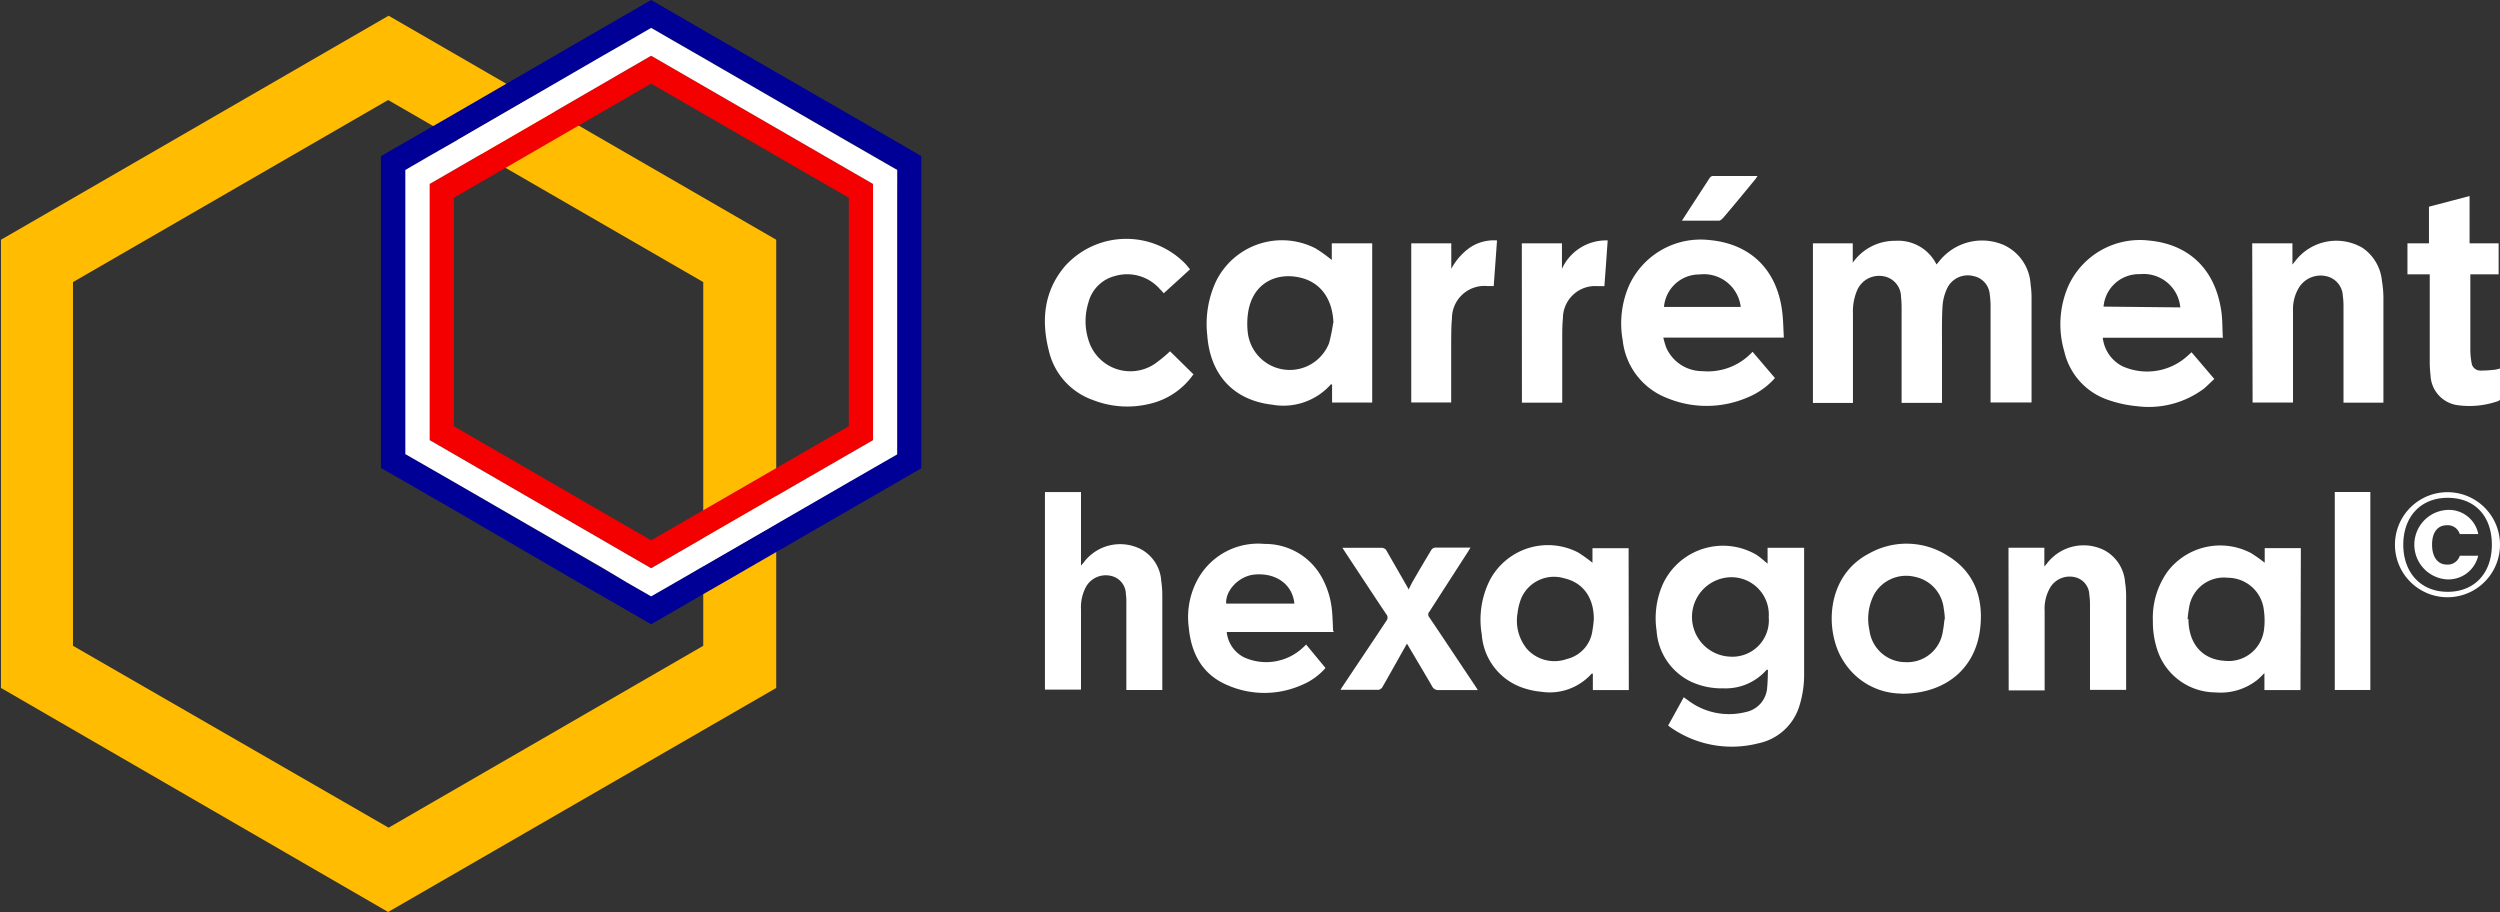
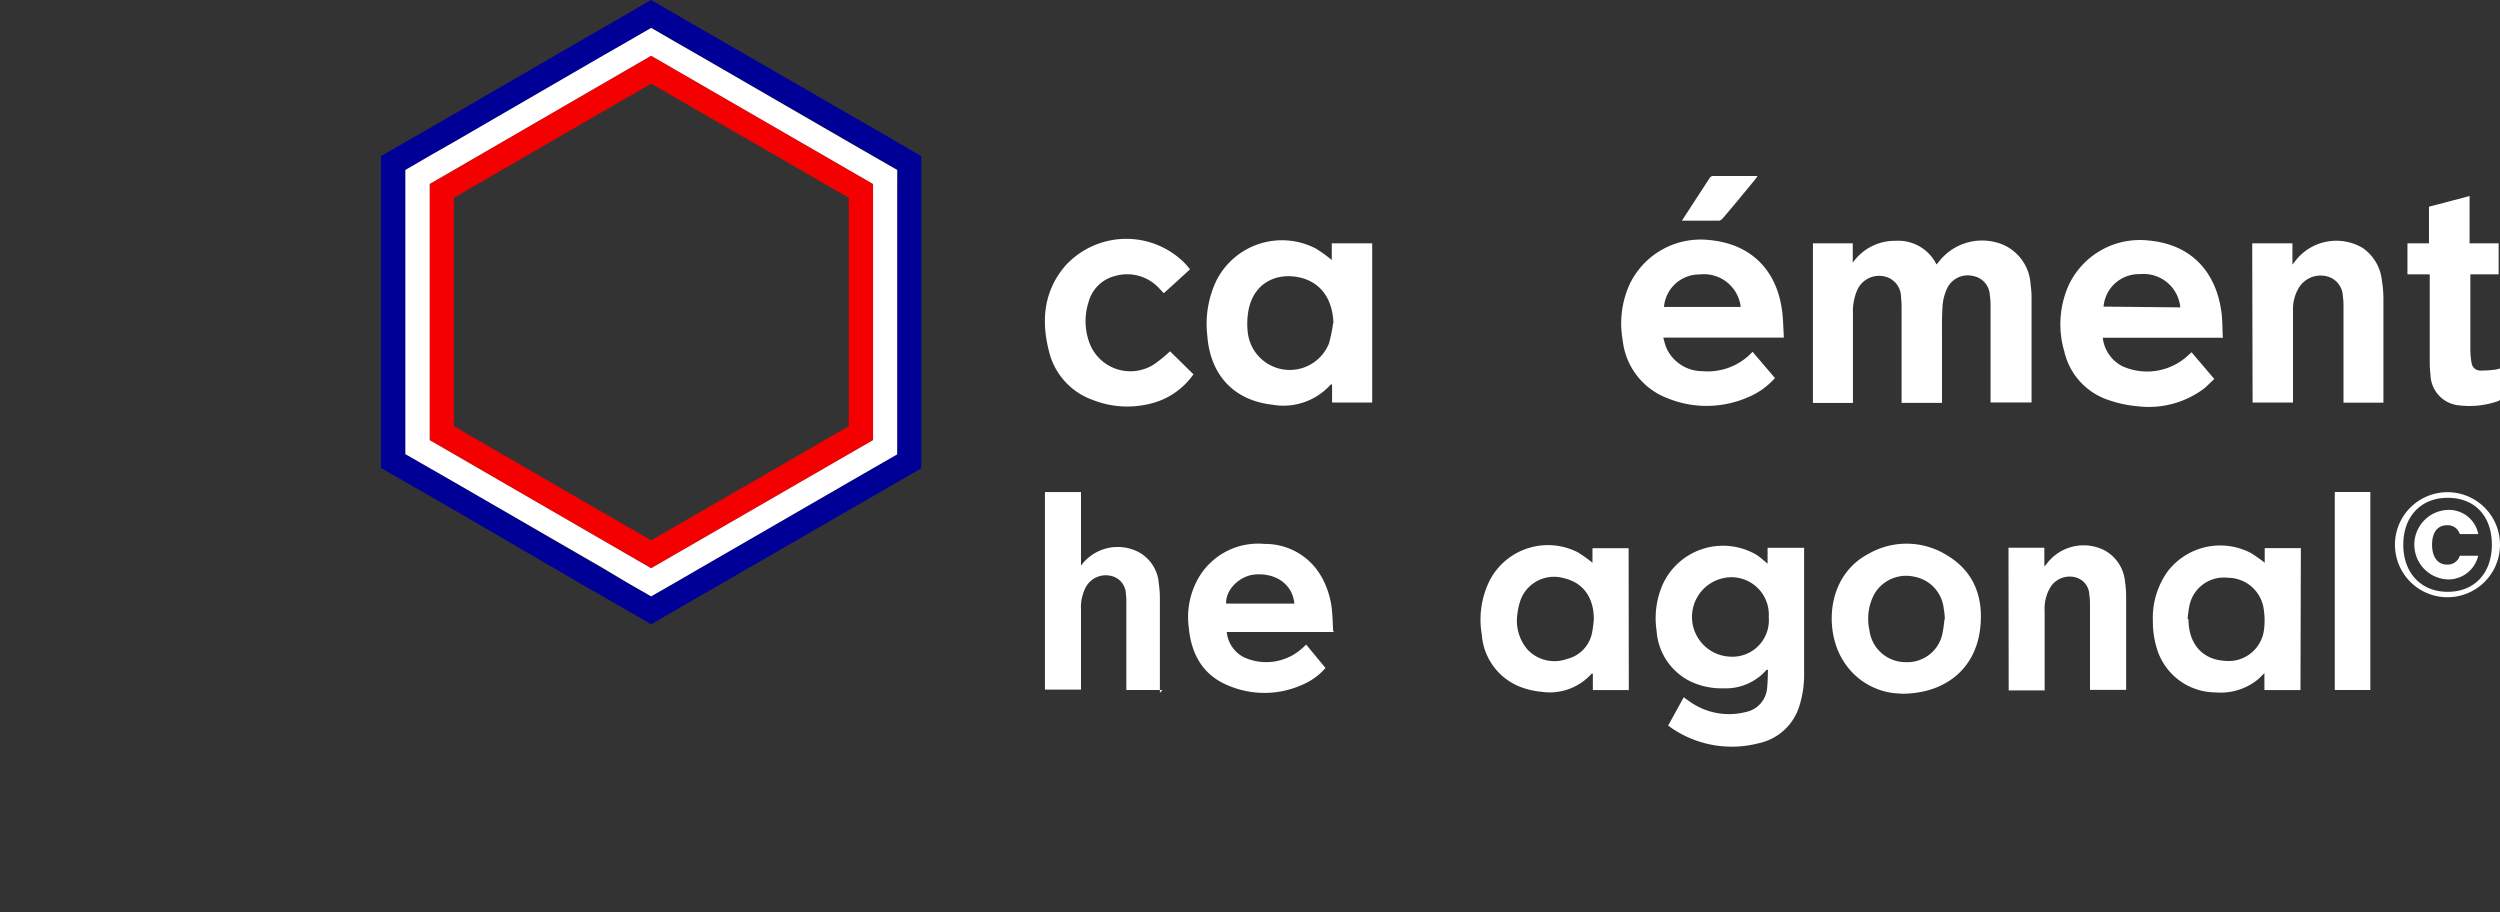
<svg xmlns="http://www.w3.org/2000/svg" viewBox="0 0 257.98 94.11">
  <rect x="0" y="0" width="257.98" height="94.11" fill="#333333" stroke="none" />
  <g transform="translate(-14.17 -13.89)">
-     <path d="m94.27 38.63-40-23.12-40 23.12v46.25l39.95 23.12 40.05-23.12zm-40 60.67-32.57-18.77v-37.53l32.52-18.79 32.52 18.79v37.53z" fill="#ffbc00" />
    <path d="m106.75 28.55-2.49-1.44-2.5-1.44-12.93-7.46-2.49-1.44-2.49-1.44-2.49-1.44-2.49 1.44-2.5 1.44-2.49 1.44-12.88 7.46-2.49 1.44-2.51 1.44-2.52 1.45v32.18l2.52 1.44 2.49 1.44 2.51 1.44 12.88 7.5 2.49 1.43 2.5 1.44 2.49 1.44 2.49-1.44 2.49-1.44 2.49-1.43 12.93-7.47 2.5-1.44 2.49-1.44 2.49-1.44v-32.21zm0 5.75v26.45l-2.49 1.43-2.5 1.44-15.42 8.91-2.49 1.47-2.49 1.4-2.49-1.4-2.5-1.44-15.37-8.94-2.49-1.44-2.51-1.43v-29.32l2.46-1.43 2.54-1.45 15.42-8.91 2.5-1.43 2.49-1.44 2.49 1.44 2.49 1.43 15.42 8.91 2.5 1.44 2.49 1.44z" fill="#000096" />
    <path d="m101.76 31.43-17.91-10.35-2.49-1.44-2.49 1.44-17.87 10.35-2.49 1.44v26.44l2.49 1.44 17.87 10.34 2.49 1.44 2.49-1.44 17.91-10.34 2.5-1.44v-26.44zm0 26.44-20.4 11.78-20.36-11.78v-23.57l20.36-11.78 20.4 11.78z" fill="#f50000" />
    <path d="m104.26 30-2.5-1.44-15.42-8.92-2.49-1.43-2.49-1.44-2.49 1.44-2.5 1.43-15.37 8.91-2.54 1.45-2.46 1.43v29.32l2.49 1.43 2.51 1.44 15.42 8.91 2.45 1.47 2.49 1.43 2.49-1.43 2.49-1.44 15.42-8.91 2.5-1.44 2.49-1.43v-29.35zm0 5.75v23.56l-2.5 1.44-17.91 10.34-2.49 1.44-2.49-1.44-17.87-10.34-2.49-1.44v-26.44l2.49-1.44 17.87-10.35 2.49-1.44 2.49 1.44 17.91 10.35 2.5 1.44z" fill="#fff" />
    <path d="m219.58 55.42v-.58q0-4.67 0-9.33a8 8 0 0 0 -.08-1.2 2.09 2.09 0 0 0 -1.68-1.93 2.36 2.36 0 0 0 -2.68 1.18 5.1 5.1 0 0 0 -.51 1.84c-.09 1.35-.06 2.71-.06 4.06v6h-4.17v-.56c0-3.08 0-6.16 0-9.25a11.07 11.07 0 0 0 -.06-1.15 2.17 2.17 0 0 0 -1.74-2.09 2.47 2.47 0 0 0 -2.76 1.37 5.56 5.56 0 0 0 -.46 2.48v9.21h-4.13v-16.47h4.11v2a5.29 5.29 0 0 1 4.4-2.26 4.4 4.4 0 0 1 4.24 2.44l.25-.29a5.64 5.64 0 0 1 6.71-1.71 4.76 4.76 0 0 1 2.75 4.06 9.06 9.06 0 0 1 .1 1.38q0 5.22 0 10.44v.36z" fill="#fff" />
    <path d="m155.77 55.43h-4.14v-1.87h-.13a6.55 6.55 0 0 1 -6.05 2.09c-4-.46-6.4-3.09-6.7-7.16a10.44 10.44 0 0 1 .89-5.54 7.58 7.58 0 0 1 10.3-3.42 15.36 15.36 0 0 1 1.66 1.19v-1.72h4.17zm-4-8.2c-.08-2.34-1.17-4-3.08-4.6-2.56-.77-5.29.31-5.74 3.61a7.85 7.85 0 0 0 0 2.11 4.36 4.36 0 0 0 8.37.95 17.64 17.64 0 0 0 .42-2.07" fill="#fff" />
    <path d="m198.25 48.73h-12.44a9.85 9.85 0 0 0 .29 1 4.07 4.07 0 0 0 3.75 2.46 6.27 6.27 0 0 0 5.17-2l2.31 2.71a7.62 7.62 0 0 1 -2.82 2 10.67 10.67 0 0 1 -8.3.07 7.21 7.21 0 0 1 -4.59-5.97 9.79 9.79 0 0 1 .68-5.7 8.12 8.12 0 0 1 8.26-4.64c4.31.39 7.06 3.14 7.54 7.57.09.82.1 1.65.15 2.53m-12.37-3.2h7.92a3.83 3.83 0 0 0 -4.25-3.35 3.66 3.66 0 0 0 -3.67 3.35" fill="#fff" />
    <path d="m243.5 48.74h-12.34a3.76 3.76 0 0 0 2 2.93 6.21 6.21 0 0 0 6.84-1.14l.32-.29 2.35 2.76c-.37.33-.7.68-1.08 1a9.51 9.51 0 0 1 -6.86 1.81 12.65 12.65 0 0 1 -3.21-.72 6.9 6.9 0 0 1 -4.33-4.93 9.92 9.92 0 0 1 .42-6.77 8.11 8.11 0 0 1 8.29-4.68c4.31.39 7 3.15 7.53 7.59.08.74.07 1.5.11 2.26a1.86 1.86 0 0 1 0 .26m-4.38-3.21a3.8 3.8 0 0 0 -4.16-3.43 3.66 3.66 0 0 0 -3.76 3.35z" fill="#fff" />
    <path d="m246.58 39h4.15v2.19l.44-.55a5.34 5.34 0 0 1 6.8-1.17 4.66 4.66 0 0 1 2 3.43 10.84 10.84 0 0 1 .15 1.8v10.35.39h-4.12v-.54q0-4.65 0-9.3a7.84 7.84 0 0 0 -.07-1.19 2.16 2.16 0 0 0 -1.63-2 2.63 2.63 0 0 0 -2.84 1.07 4.22 4.22 0 0 0 -.67 2.37v4.39 5.19h-4.17z" fill="#fff" />
    <path d="m137.29 52.56a7.56 7.56 0 0 1 -4.48 3 9.7 9.7 0 0 1 -5.88-.4 7.08 7.08 0 0 1 -4.53-5.09c-.8-3.16-.5-6.17 1.68-8.73a8.51 8.51 0 0 1 12.4-.24c.17.18.31.37.49.58-.91.84-1.8 1.65-2.71 2.47-.15-.16-.27-.31-.41-.44a4.49 4.49 0 0 0 -4.69-1.32 3.77 3.77 0 0 0 -2.67 2.71 6.39 6.39 0 0 0 0 3.87 4.51 4.51 0 0 0 6.82 2.48 14.9 14.9 0 0 0 1.6-1.31l2.43 2.39" fill="#fff" />
    <path d="m264.84 42.2h-2.24v-3.2h2.22v-3.78l4.19-1.1v4.88h3v3.2h-2.92v.52 7.3a7.49 7.49 0 0 0 .13 1.33.9.9 0 0 0 .89.78 10.8 10.8 0 0 0 1.39-.08c.22 0 .44-.09.7-.14v3.08a.37.37 0 0 1 -.22.28 8.94 8.94 0 0 1 -4.29.42 3.24 3.24 0 0 1 -2.71-3.09 11.87 11.87 0 0 1 -.08-1.33v-9.07z" fill="#fff" />
-     <path d="m168.31 43.41h-.64a3.35 3.35 0 0 0 -3.67 3.34c-.08.8-.07 1.6-.08 2.4v6.14a.53.53 0 0 1 0 .13h-4.12v-16.42h4.13v2.63a6.36 6.36 0 0 1 1.92-2.19 4.45 4.45 0 0 1 2.8-.74c-.11 1.58-.23 3.14-.34 4.71" fill="#fff" />
-     <path d="m171.21 39h4.14v2.63a5 5 0 0 1 4.72-2.93c-.11 1.58-.22 3.14-.34 4.72h-.66a3.33 3.33 0 0 0 -3.62 3.31c-.06.63-.07 1.26-.07 1.89v6.29.53h-4.16z" fill="#fff" />
    <path d="m187.71 36.7c1-1.56 1.95-3 2.9-4.47a.44.44 0 0 1 .33-.18h4.59a3.71 3.71 0 0 1 -.22.33c-1.11 1.35-2.21 2.69-3.33 4-.11.12-.28.28-.42.28-1.25 0-2.5 0-3.85 0" fill="#fff" />
    <path d="m186.31 88.76 1.61-2.92.65.47a7 7 0 0 0 5.73 1.06 2.75 2.75 0 0 0 2.23-2.57c.06-.59.06-1.18.08-1.79-.07 0-.12 0-.14 0a5.62 5.62 0 0 1 -4.47 1.91 7.49 7.49 0 0 1 -3.36-.7 6.28 6.28 0 0 1 -3.52-5.22 8.72 8.72 0 0 1 .61-4.76 6.84 6.84 0 0 1 9.69-3.1c.4.26.75.59 1.15.91v-1.63h3.77v12.9a10.74 10.74 0 0 1 -.48 3.39 5.61 5.61 0 0 1 -4.27 3.89 11 11 0 0 1 -8.79-1.49c-.16-.1-.3-.21-.49-.35m6.38-7.11a3.76 3.76 0 0 0 4-4.08 3.86 3.86 0 0 0 -4.05-4.11 4.1 4.1 0 0 0 .06 8.19" fill="#fff" />
    <path d="m251.56 85.1h-3.72v-1.75c-.29.28-.51.52-.77.73a6.1 6.1 0 0 1 -4.28 1.26 6.35 6.35 0 0 1 -6-4.37 9.34 9.34 0 0 1 -.46-3 8.2 8.2 0 0 1 1.56-5.16 6.83 6.83 0 0 1 8.56-1.85 14.67 14.67 0 0 1 1.42 1v-1.51h3.73zm-11.56-7.35c0 2.56 1.42 4.19 3.73 4.33a3.68 3.68 0 0 0 4.06-3.16 7.4 7.4 0 0 0 0-2 3.75 3.75 0 0 0 -3.72-3.41 3.63 3.63 0 0 0 -4 3.05 12.35 12.35 0 0 0 -.16 1.24" fill="#fff" />
    <path d="m182.25 85.1h-3.71v-1.69c-.07 0-.11 0-.13 0a5.8 5.8 0 0 1 -5.22 1.86 8 8 0 0 1 -2.11-.49 6.26 6.26 0 0 1 -4-5.4 9.07 9.07 0 0 1 .87-5.7 6.78 6.78 0 0 1 9.05-2.79 14.76 14.76 0 0 1 1.5 1.07v-1.5h3.73zm-3.61-7.33c0-2.24-1.13-3.77-3.07-4.21a3.68 3.68 0 0 0 -4.39 2 5.82 5.82 0 0 0 -.41 1.59 4.59 4.59 0 0 0 1 3.74 3.82 3.82 0 0 0 4.1 1 3.47 3.47 0 0 0 2.62-2.89 12.12 12.12 0 0 0 .15-1.21" fill="#fff" />
-     <path d="m134.13 85.09h-3.73v-9a5.62 5.62 0 0 0 -.05-.92 1.94 1.94 0 0 0 -1.52-1.85 2.35 2.35 0 0 0 -2.57 1.08 4.48 4.48 0 0 0 -.54 2.38v8.27h-3.72v-20.38h3.72v7.59c.12-.15.19-.22.25-.29a4.69 4.69 0 0 1 5.91-1.42 4 4 0 0 1 2.12 3.28 10.36 10.36 0 0 1 .11 1.57q0 4.66 0 9.31v.38" fill="#fff" />
+     <path d="m134.13 85.09h-3.73v-9a5.62 5.62 0 0 0 -.05-.92 1.94 1.94 0 0 0 -1.52-1.85 2.35 2.35 0 0 0 -2.57 1.08 4.48 4.48 0 0 0 -.54 2.38v8.27h-3.72v-20.38h3.72v7.59a4.69 4.69 0 0 1 5.91-1.42 4 4 0 0 1 2.12 3.28 10.36 10.36 0 0 1 .11 1.57q0 4.66 0 9.31v.38" fill="#fff" />
    <path d="m151.85 79.11h-11.09a3.29 3.29 0 0 0 1.78 2.61 5.54 5.54 0 0 0 6.08-1c.1-.09.2-.18.33-.32l1 1.21 1 1.21a6.53 6.53 0 0 1 -2.46 1.76 9.49 9.49 0 0 1 -7.57.05c-2.6-1.06-3.82-3.2-4.08-6a8.14 8.14 0 0 1 .83-4.78 7.11 7.11 0 0 1 7-3.83 6.65 6.65 0 0 1 5.89 3.43 8.76 8.76 0 0 1 1.07 3.57c.06.64.07 1.29.11 2m-4-2.84c-.19-2-1.92-3.21-4.13-3-1.6.16-3 1.64-2.91 3z" fill="#fff" />
    <path d="m210.34 85.46a7.09 7.09 0 0 1 -6-3.45c-1.88-3-1.77-8.68 2.7-11a7.87 7.87 0 0 1 8.12.23c2.75 1.67 3.71 4.36 3.35 7.49-.47 4.12-3.53 6.75-8.14 6.75m4.49-7.64c0-.42-.05-.79-.11-1.14a3.74 3.74 0 0 0 -3-3.29 3.8 3.8 0 0 0 -4.17 1.79 5.45 5.45 0 0 0 -.5 3.72 3.76 3.76 0 0 0 3.74 3.3 3.7 3.7 0 0 0 3.84-3.22c.09-.41.12-.85.17-1.22" fill="#fff" />
    <path d="m221.43 70.41h3.7v1.93a3.44 3.44 0 0 0 .25-.28 4.76 4.76 0 0 1 5.94-1.39 4.09 4.09 0 0 1 2.14 3.3 9.76 9.76 0 0 1 .11 1.53q0 4.64 0 9.26v.32h-3.73v-8.84a6.73 6.73 0 0 0 -.07-1 1.91 1.91 0 0 0 -1.45-1.78 2.35 2.35 0 0 0 -2.55 1 4.31 4.31 0 0 0 -.61 2.48q0 3.84 0 7.68v.51h-3.71z" fill="#fff" />
-     <path d="m159.55 74.68c.16-.31.3-.63.48-.92.6-1.05 1.22-2.09 1.84-3.12a.55.55 0 0 1 .36-.24h3.68l-.24.4q-2 3.1-4 6.21a.43.43 0 0 0 0 .59c1.59 2.36 3.16 4.73 4.74 7.09l.26.41h-.38c-1.21 0-2.43 0-3.65 0a.71.71 0 0 1 -.71-.43c-.84-1.45-1.7-2.88-2.57-4.36a1.74 1.74 0 0 1 -.11.18c-.81 1.44-1.61 2.88-2.43 4.31a.59.59 0 0 1 -.38.27c-1.27 0-2.54 0-3.81 0h-.13c.09-.15.17-.28.26-.41 1.48-2.23 3-4.47 4.46-6.69a.52.52 0 0 0 0-.7c-1.43-2.14-2.84-4.29-4.26-6.44l-.26-.41h.38 3.61a.59.59 0 0 1 .59.35c.74 1.3 1.5 2.6 2.29 4" fill="#fff" />
  </g>
  <path d="m240.93 50.77h3.67v20.43h-3.67z" fill="#fff" />
  <path d="m261.31 70.1a5.42 5.42 0 1 0 10.84 0 5.42 5.42 0 1 0 -10.84 0m10 0c0 2.9-1.76 4.86-4.56 4.86s-4.58-2-4.58-4.86 1.77-4.84 4.58-4.84 4.56 1.89 4.56 4.84m-1.4-1.1h-1.91a1.3 1.3 0 0 0 -1.33-.91c-.91 0-1.53.67-1.53 2s.62 2.06 1.53 2.06a1.3 1.3 0 0 0 1.33-.91h1.9a3.16 3.16 0 0 1 -3.19 2.44 3.59 3.59 0 0 1 0-7.17 3.09 3.09 0 0 1 3.2 2.49" fill="#fff" transform="translate(-14.17 -13.89)" />
</svg>